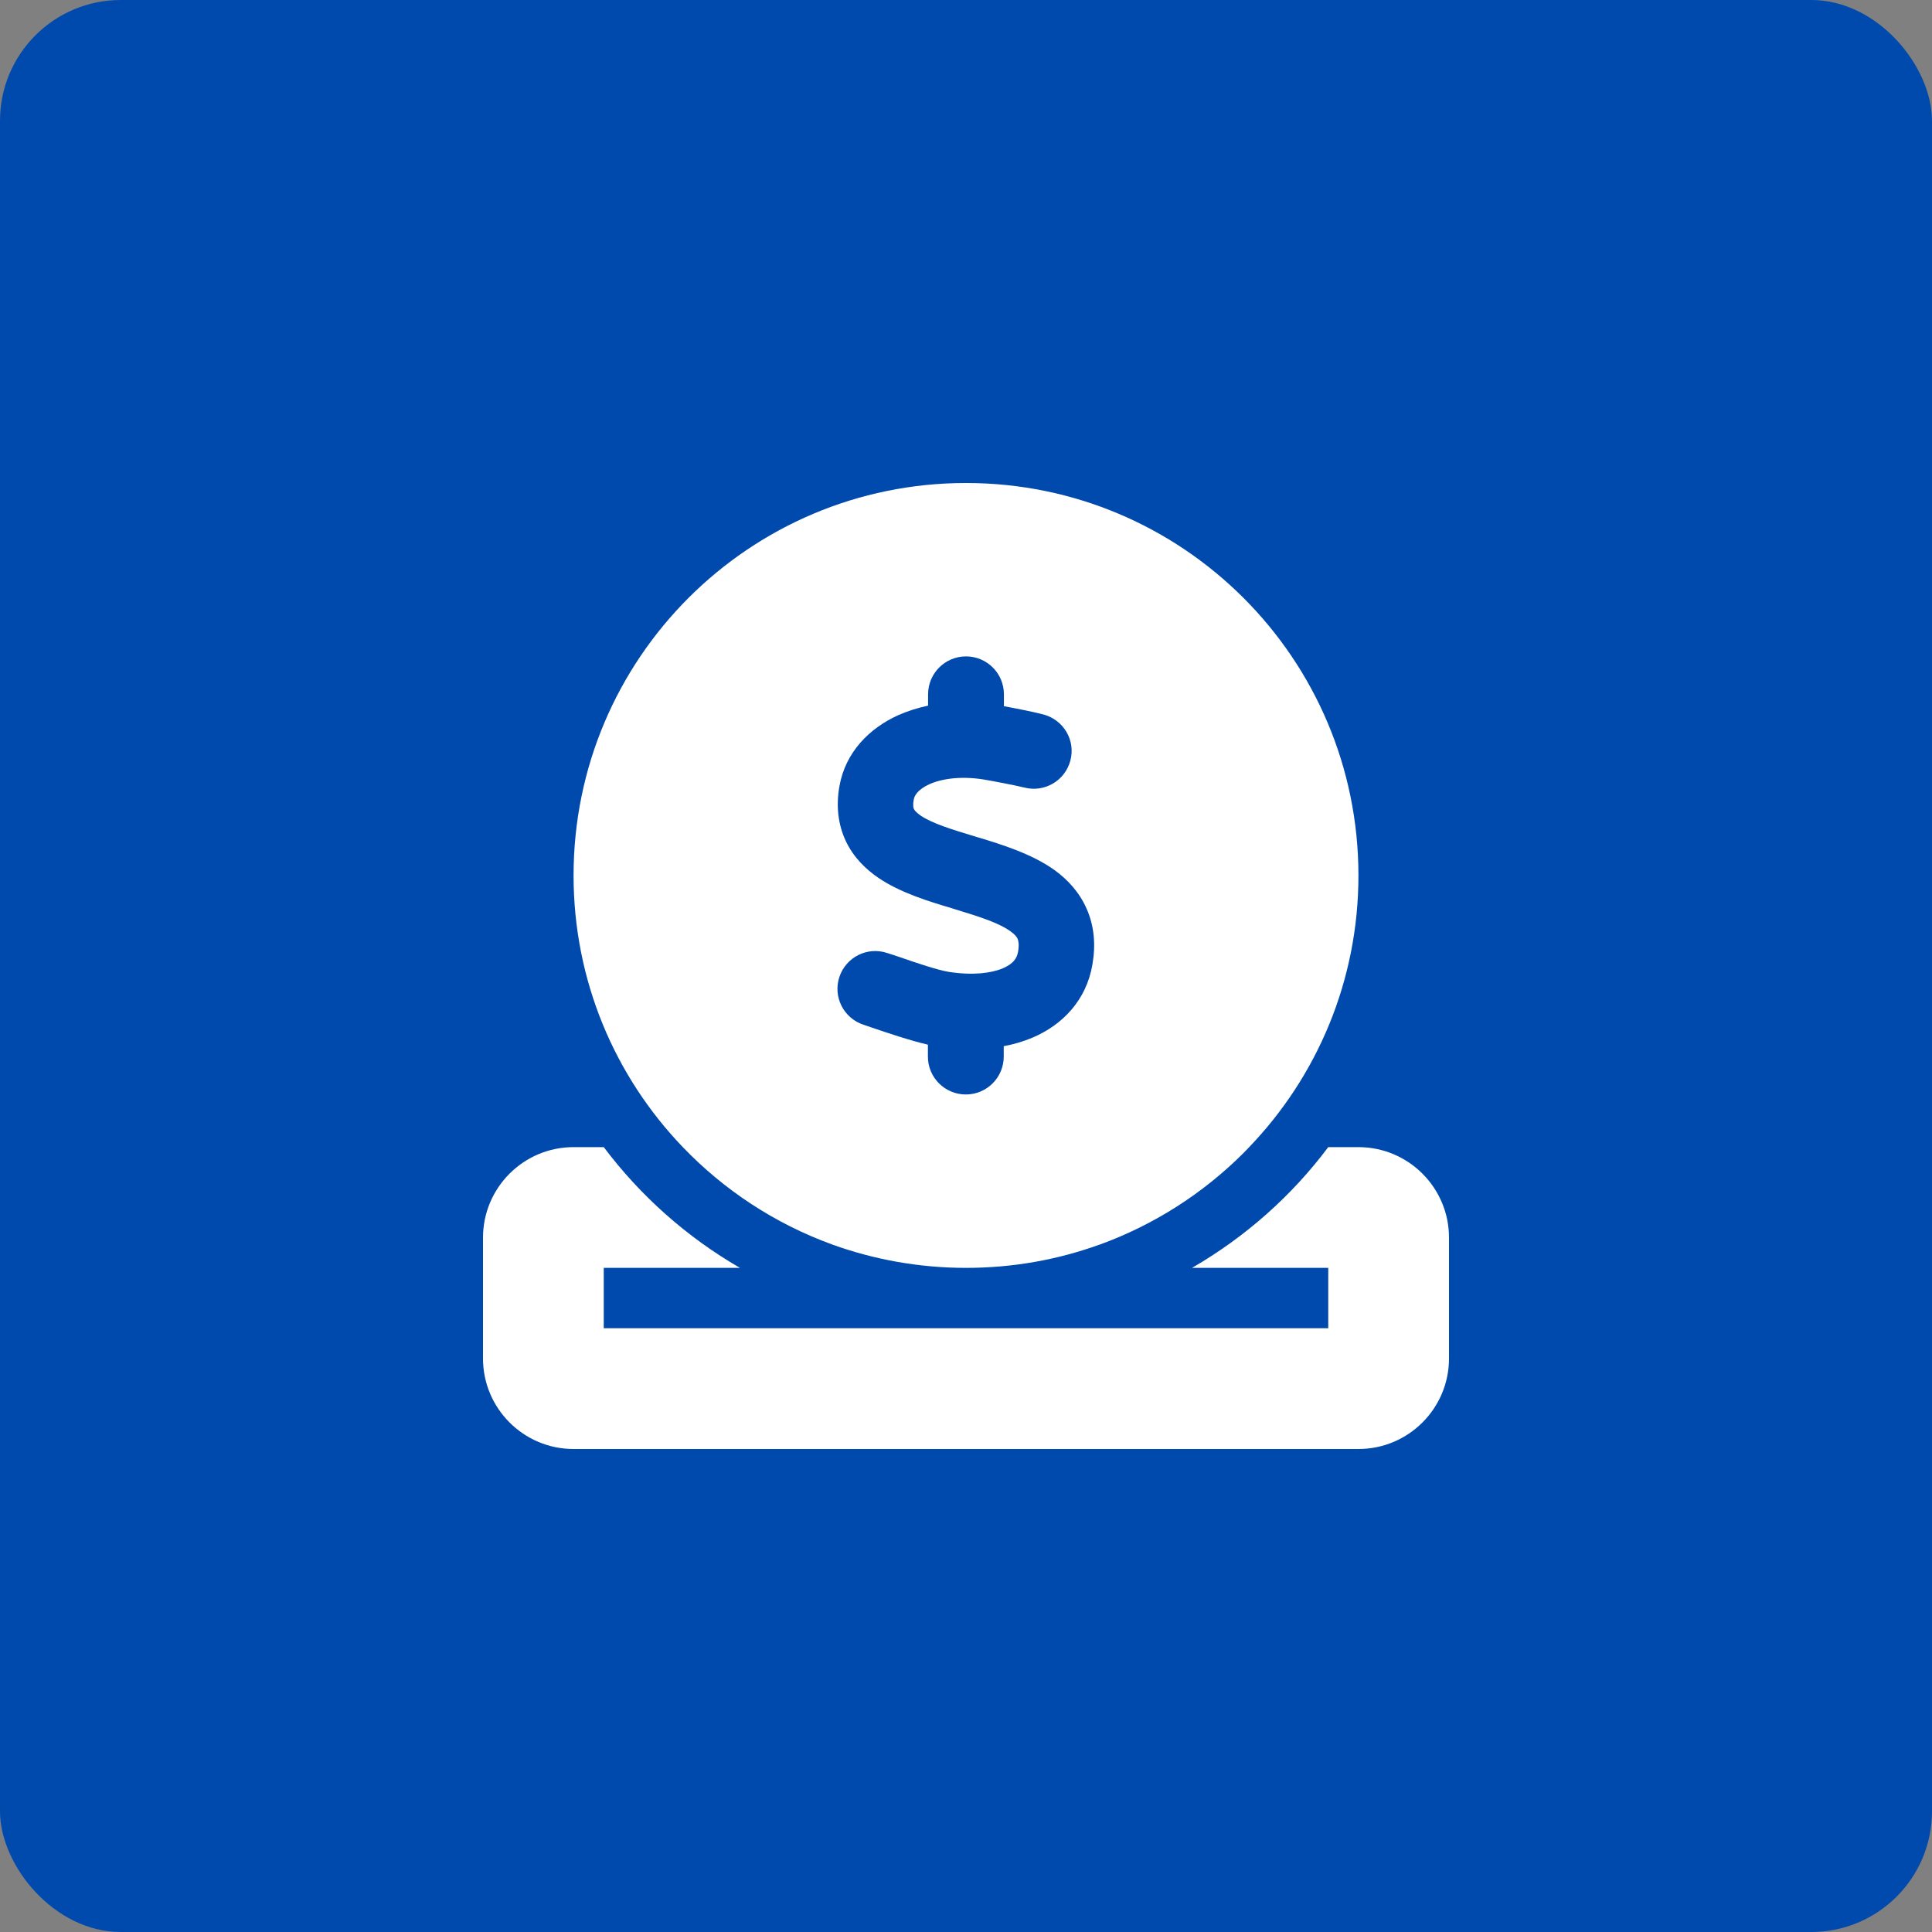
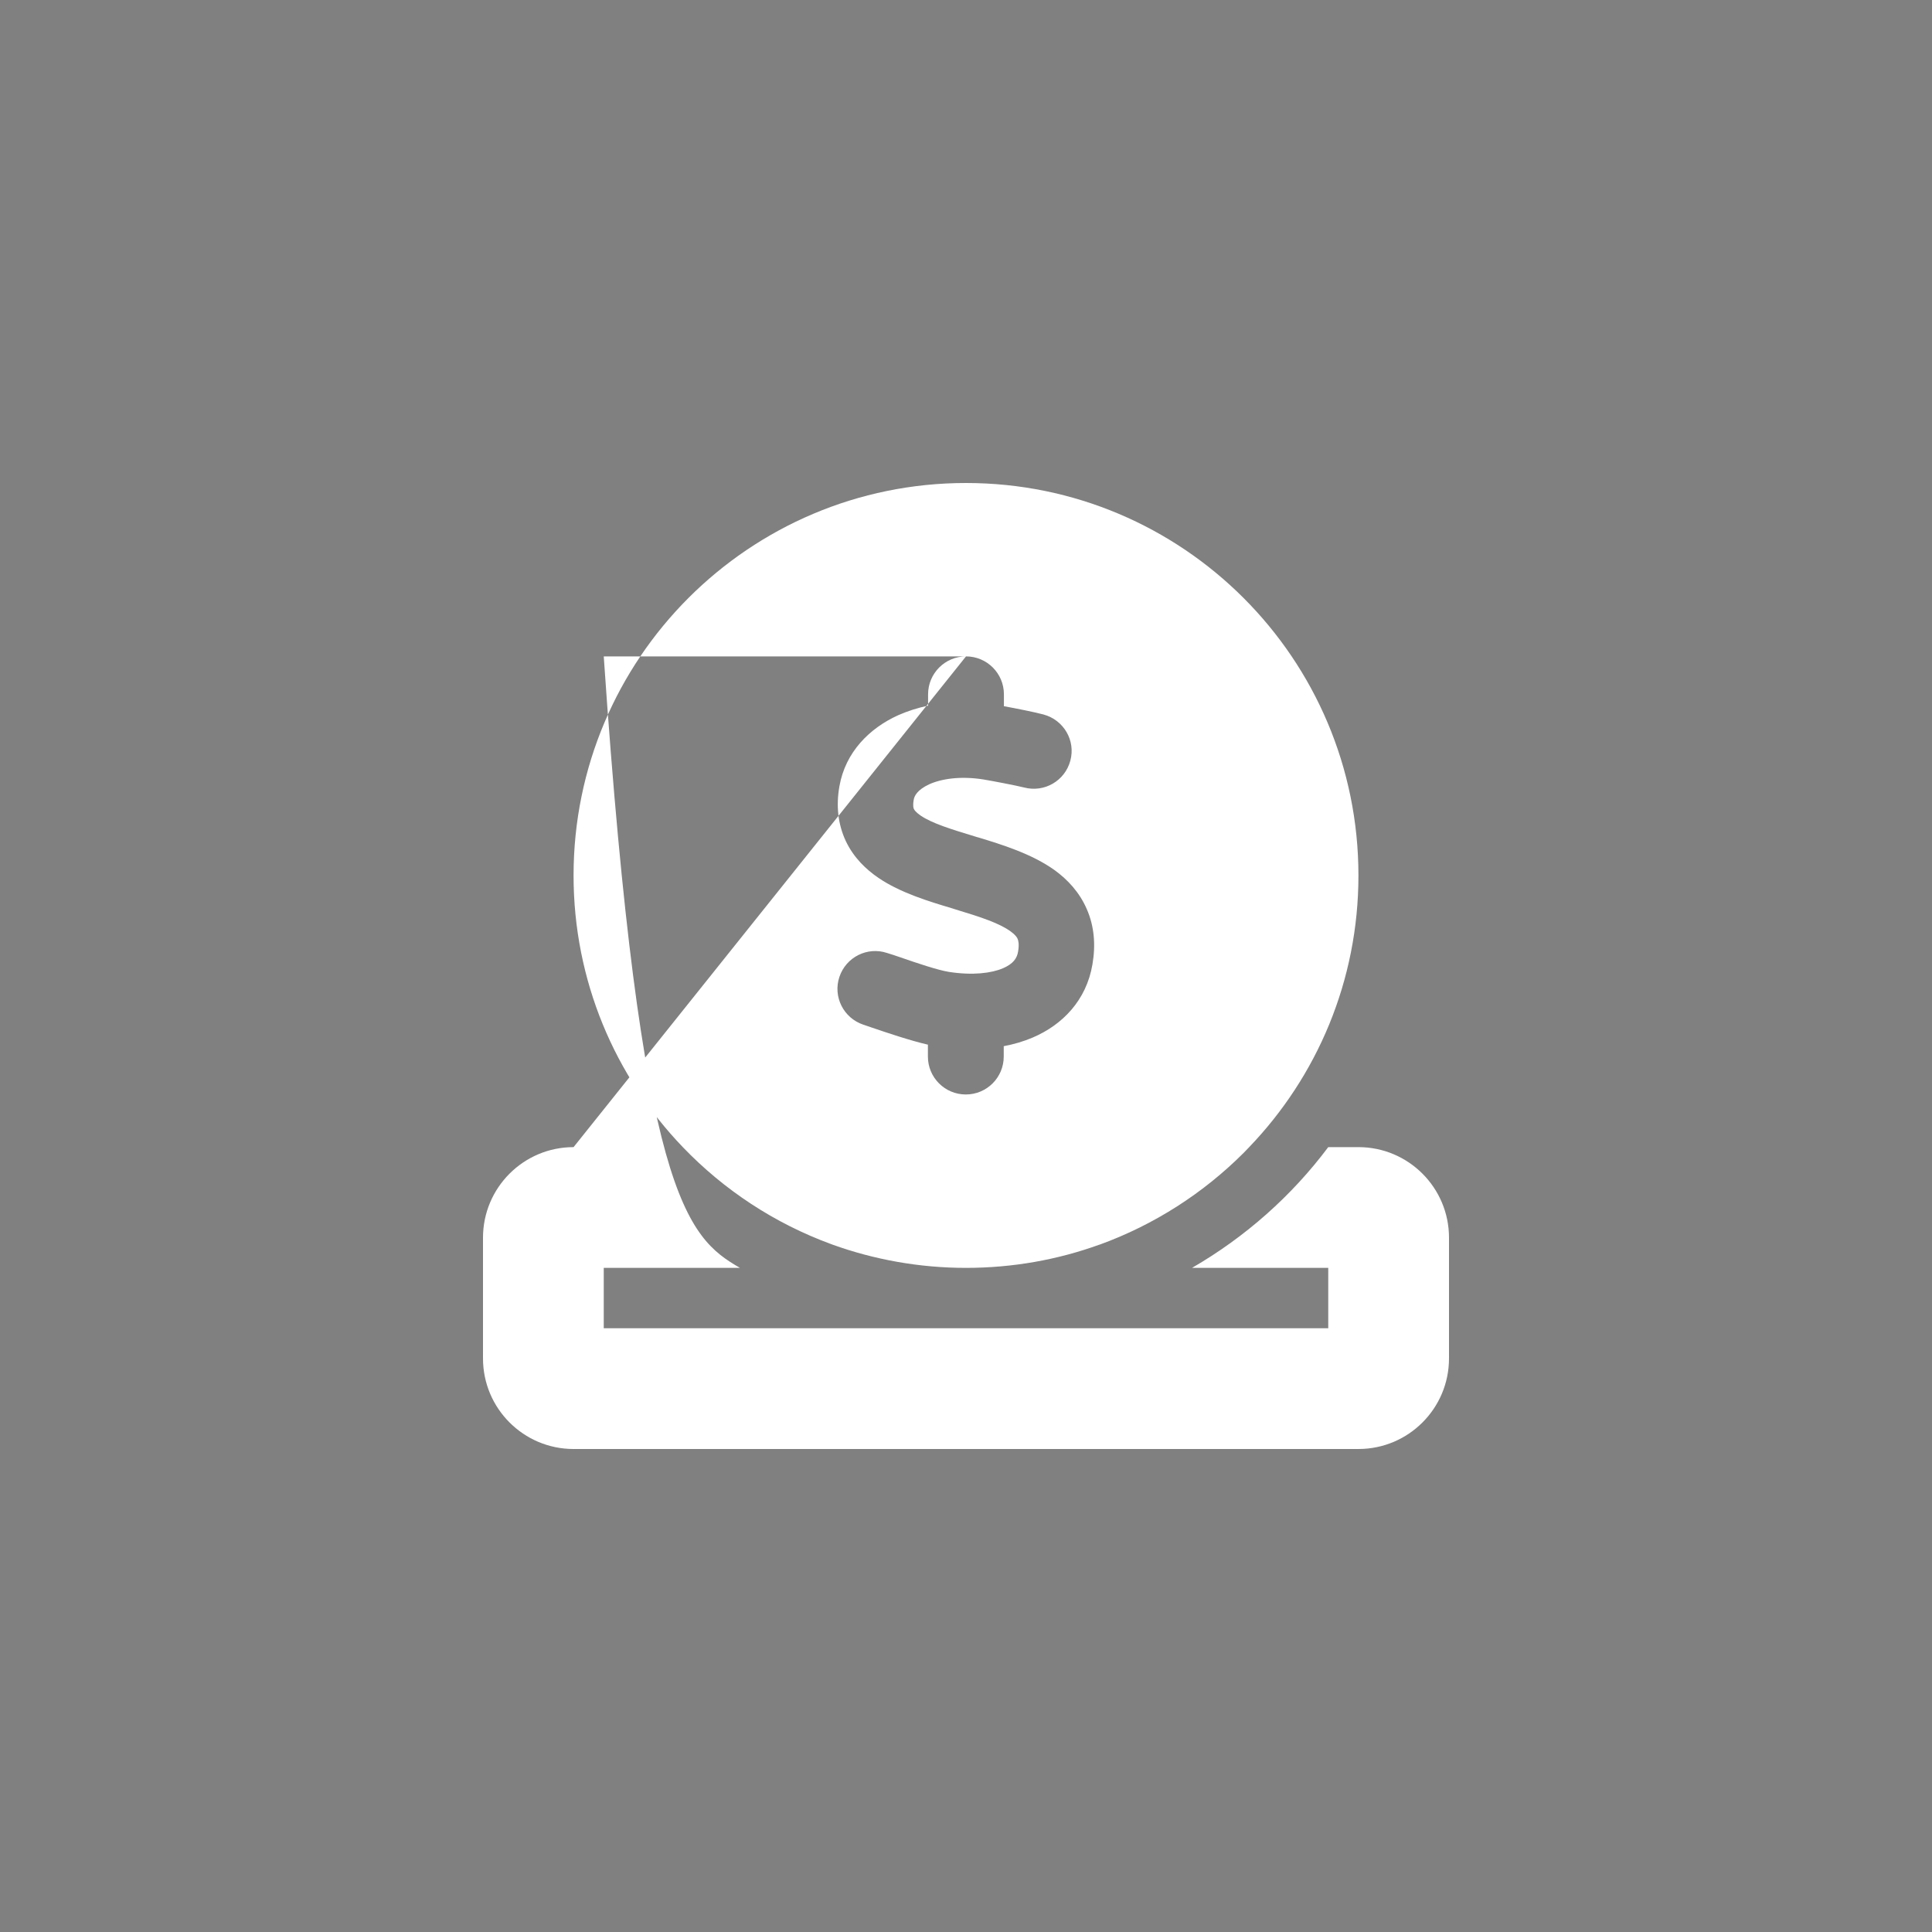
<svg xmlns="http://www.w3.org/2000/svg" width="64" height="64" viewBox="0 0 64 64" fill="none">
  <rect x="0" y="0" width="64" height="64" fill="#808080" stroke="none" />
-   <rect width="64" height="64" rx="4" fill="#004AAD" />
-   <path d="M36.419 41.231C35.038 41.731 33.55 42 32 42C30.45 42 28.956 41.725 27.581 41.231C27.562 41.225 27.55 41.219 27.531 41.212C25.656 40.525 23.981 39.419 22.619 38C20.375 35.663 19 32.494 19 29C19 21.819 24.819 16 32 16C39.181 16 45 21.819 45 29C45 32.494 43.625 35.663 41.381 38C41.319 38.062 41.256 38.131 41.194 38.194C39.856 39.531 38.231 40.575 36.425 41.231H36.419ZM32 21.744C31.306 21.744 30.744 22.306 30.744 23V23.375C30.394 23.45 30.062 23.556 29.75 23.694C28.812 24.119 28.006 24.906 27.806 26.05C27.694 26.688 27.756 27.3 28.019 27.863C28.281 28.413 28.688 28.8 29.1 29.081C29.825 29.575 30.781 29.863 31.512 30.081L31.65 30.125C32.519 30.387 33.112 30.587 33.481 30.856C33.638 30.969 33.694 31.056 33.712 31.106C33.731 31.156 33.769 31.269 33.725 31.525C33.688 31.744 33.569 31.925 33.225 32.075C32.844 32.237 32.225 32.319 31.425 32.194C31.05 32.131 30.381 31.906 29.788 31.7C29.65 31.656 29.519 31.606 29.387 31.569C28.731 31.35 28.025 31.706 27.806 32.362C27.587 33.019 27.944 33.725 28.6 33.944C28.675 33.969 28.769 34 28.875 34.038C29.369 34.206 30.144 34.469 30.738 34.606V35C30.738 35.694 31.3 36.256 31.994 36.256C32.688 36.256 33.25 35.694 33.25 35V34.656C33.581 34.594 33.906 34.5 34.212 34.369C35.194 33.95 35.987 33.138 36.188 31.95C36.3 31.3 36.25 30.681 36 30.113C35.756 29.55 35.362 29.137 34.944 28.831C34.181 28.281 33.175 27.975 32.419 27.744L32.369 27.731C31.481 27.462 30.881 27.275 30.5 27.019C30.337 26.906 30.288 26.831 30.275 26.8C30.262 26.781 30.231 26.7 30.269 26.488C30.288 26.369 30.387 26.163 30.781 25.981C31.181 25.8 31.806 25.7 32.569 25.819C32.837 25.863 33.688 26.025 33.925 26.087C34.594 26.262 35.275 25.869 35.456 25.2C35.638 24.531 35.237 23.85 34.569 23.669C34.294 23.594 33.669 23.469 33.256 23.394V23C33.256 22.306 32.694 21.744 32 21.744ZM19 38H20C21.219 39.619 22.75 40.981 24.512 42H20V44H32H44V42H39.487C41.25 40.981 42.788 39.619 44 38H45C46.656 38 48 39.344 48 41V45C48 46.656 46.656 48 45 48H19C17.344 48 16 46.656 16 45V41C16 39.344 17.344 38 19 38Z" fill="white" />
+   <path d="M36.419 41.231C35.038 41.731 33.55 42 32 42C30.45 42 28.956 41.725 27.581 41.231C27.562 41.225 27.55 41.219 27.531 41.212C25.656 40.525 23.981 39.419 22.619 38C20.375 35.663 19 32.494 19 29C19 21.819 24.819 16 32 16C39.181 16 45 21.819 45 29C45 32.494 43.625 35.663 41.381 38C41.319 38.062 41.256 38.131 41.194 38.194C39.856 39.531 38.231 40.575 36.425 41.231H36.419ZM32 21.744C31.306 21.744 30.744 22.306 30.744 23V23.375C30.394 23.45 30.062 23.556 29.75 23.694C28.812 24.119 28.006 24.906 27.806 26.05C27.694 26.688 27.756 27.3 28.019 27.863C28.281 28.413 28.688 28.8 29.1 29.081C29.825 29.575 30.781 29.863 31.512 30.081L31.65 30.125C32.519 30.387 33.112 30.587 33.481 30.856C33.638 30.969 33.694 31.056 33.712 31.106C33.731 31.156 33.769 31.269 33.725 31.525C33.688 31.744 33.569 31.925 33.225 32.075C32.844 32.237 32.225 32.319 31.425 32.194C31.05 32.131 30.381 31.906 29.788 31.7C29.65 31.656 29.519 31.606 29.387 31.569C28.731 31.35 28.025 31.706 27.806 32.362C27.587 33.019 27.944 33.725 28.6 33.944C28.675 33.969 28.769 34 28.875 34.038C29.369 34.206 30.144 34.469 30.738 34.606V35C30.738 35.694 31.3 36.256 31.994 36.256C32.688 36.256 33.25 35.694 33.25 35V34.656C33.581 34.594 33.906 34.5 34.212 34.369C35.194 33.95 35.987 33.138 36.188 31.95C36.3 31.3 36.25 30.681 36 30.113C35.756 29.55 35.362 29.137 34.944 28.831C34.181 28.281 33.175 27.975 32.419 27.744L32.369 27.731C31.481 27.462 30.881 27.275 30.5 27.019C30.337 26.906 30.288 26.831 30.275 26.8C30.262 26.781 30.231 26.7 30.269 26.488C30.288 26.369 30.387 26.163 30.781 25.981C31.181 25.8 31.806 25.7 32.569 25.819C32.837 25.863 33.688 26.025 33.925 26.087C34.594 26.262 35.275 25.869 35.456 25.2C35.638 24.531 35.237 23.85 34.569 23.669C34.294 23.594 33.669 23.469 33.256 23.394V23C33.256 22.306 32.694 21.744 32 21.744ZH20C21.219 39.619 22.75 40.981 24.512 42H20V44H32H44V42H39.487C41.25 40.981 42.788 39.619 44 38H45C46.656 38 48 39.344 48 41V45C48 46.656 46.656 48 45 48H19C17.344 48 16 46.656 16 45V41C16 39.344 17.344 38 19 38Z" fill="white" />
</svg>